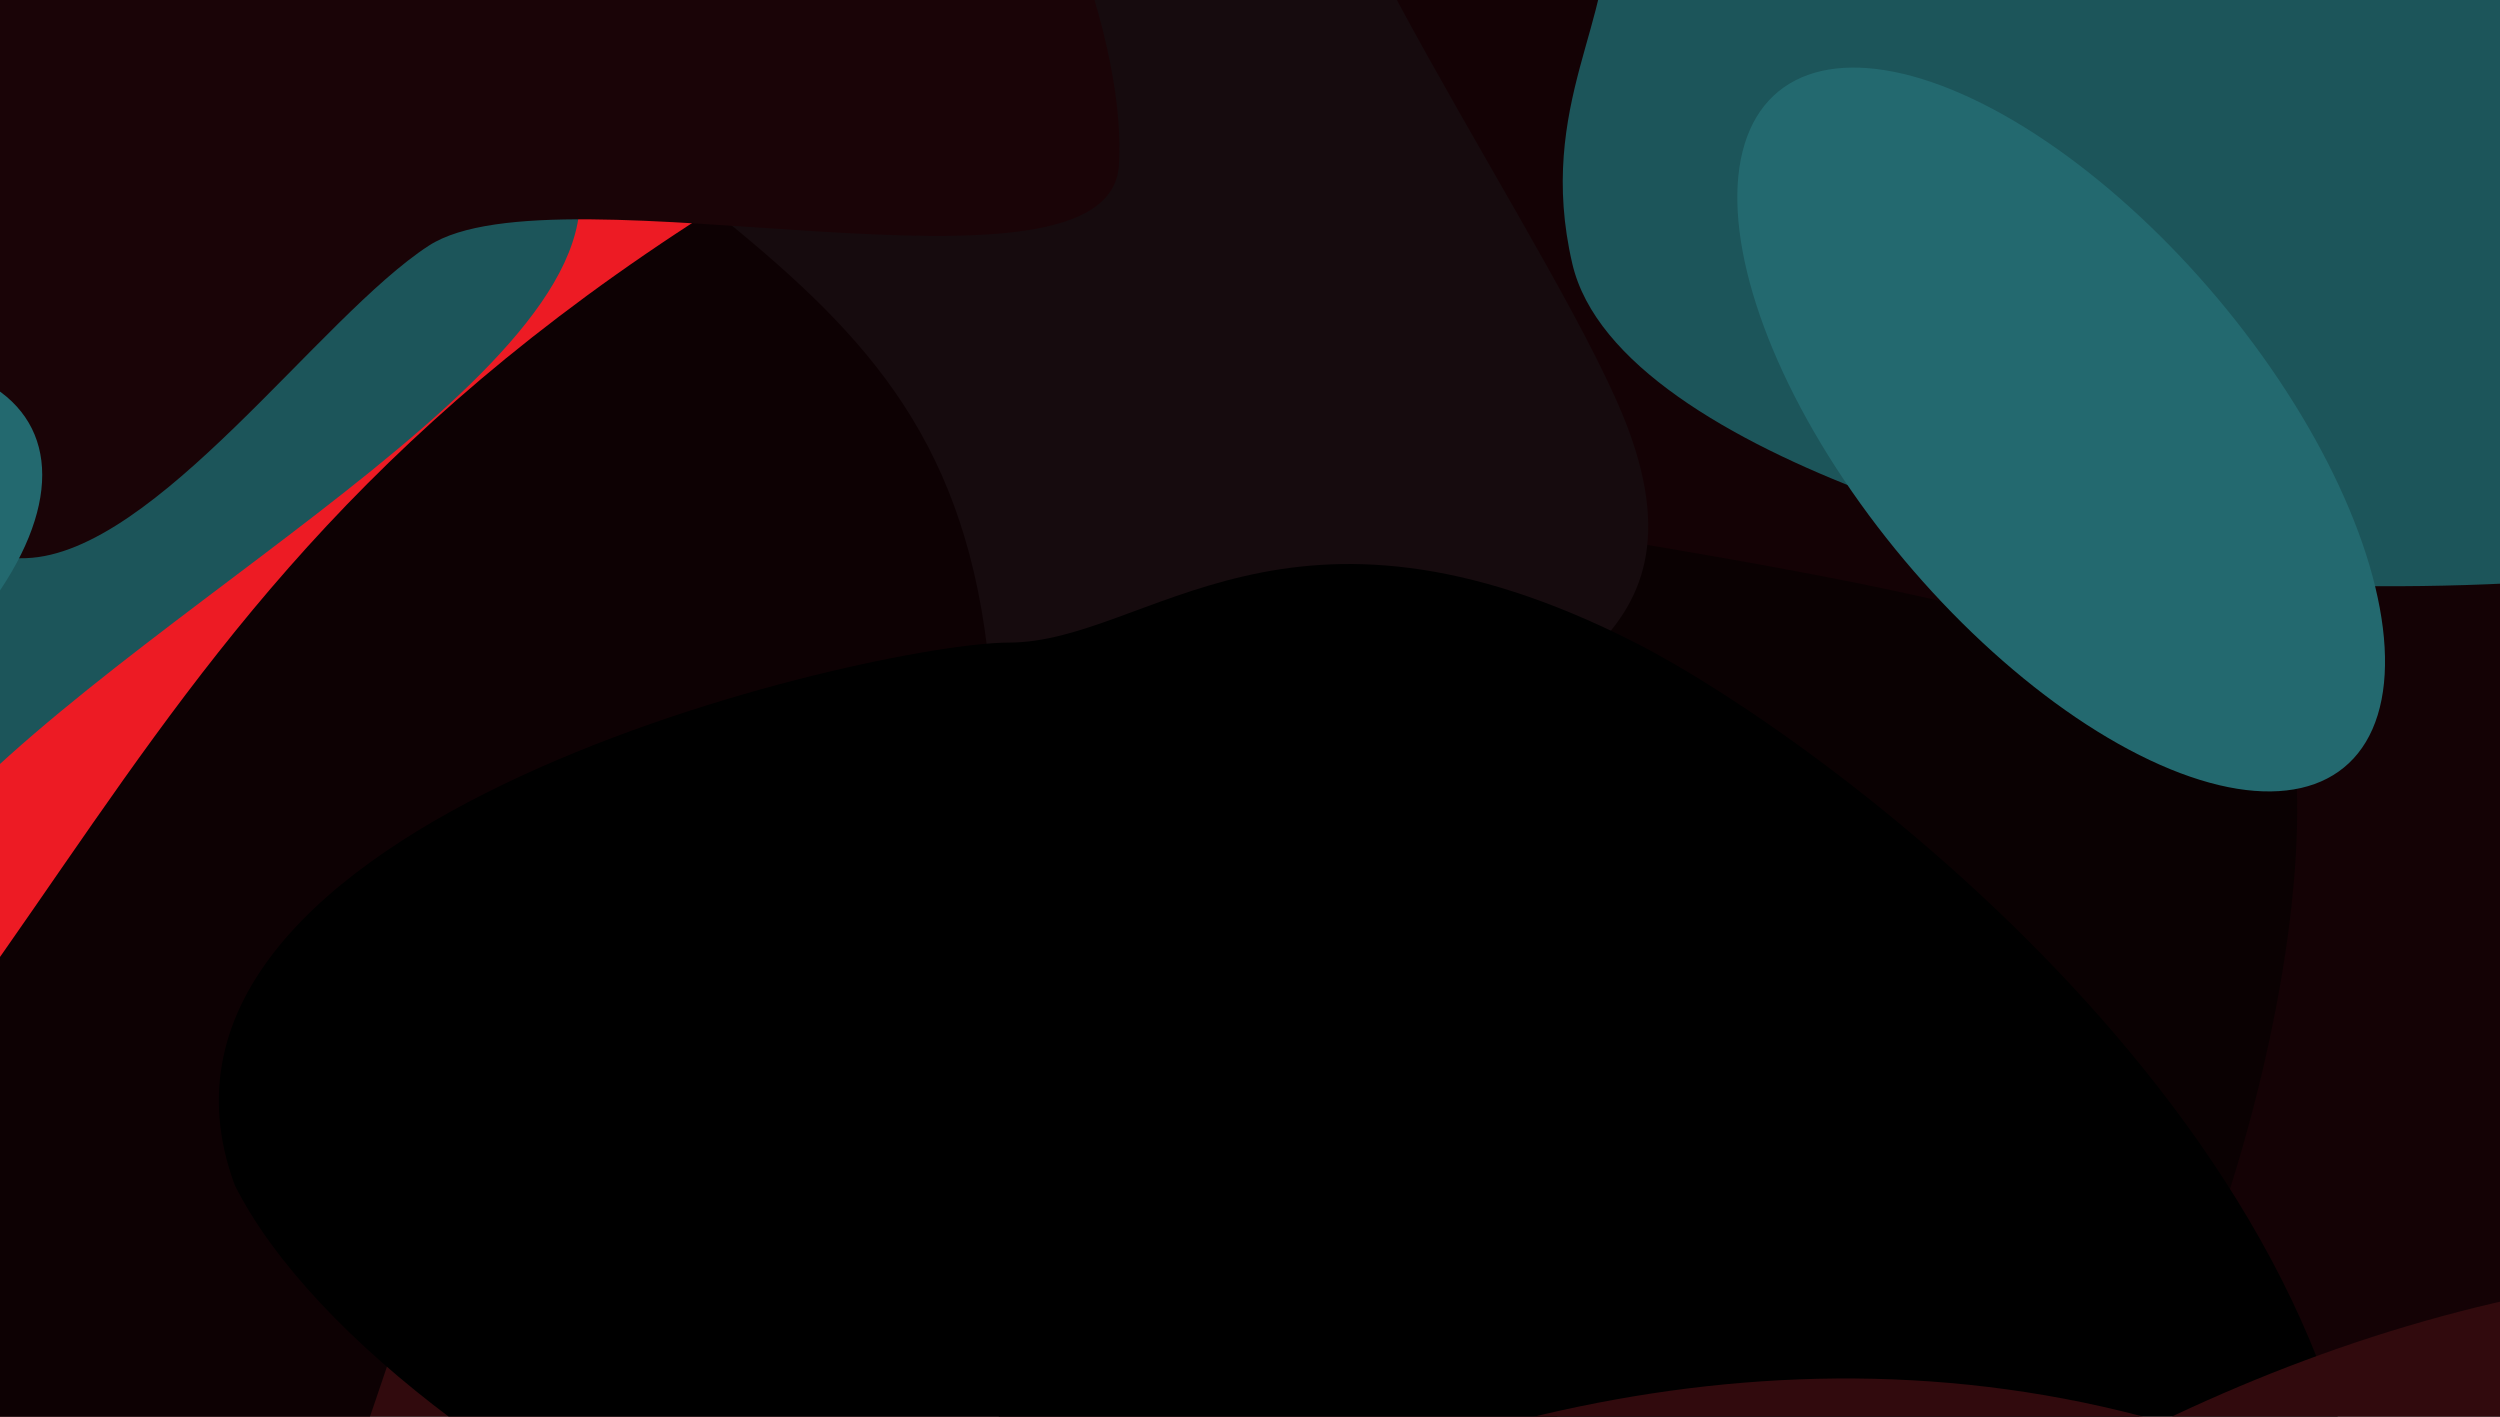
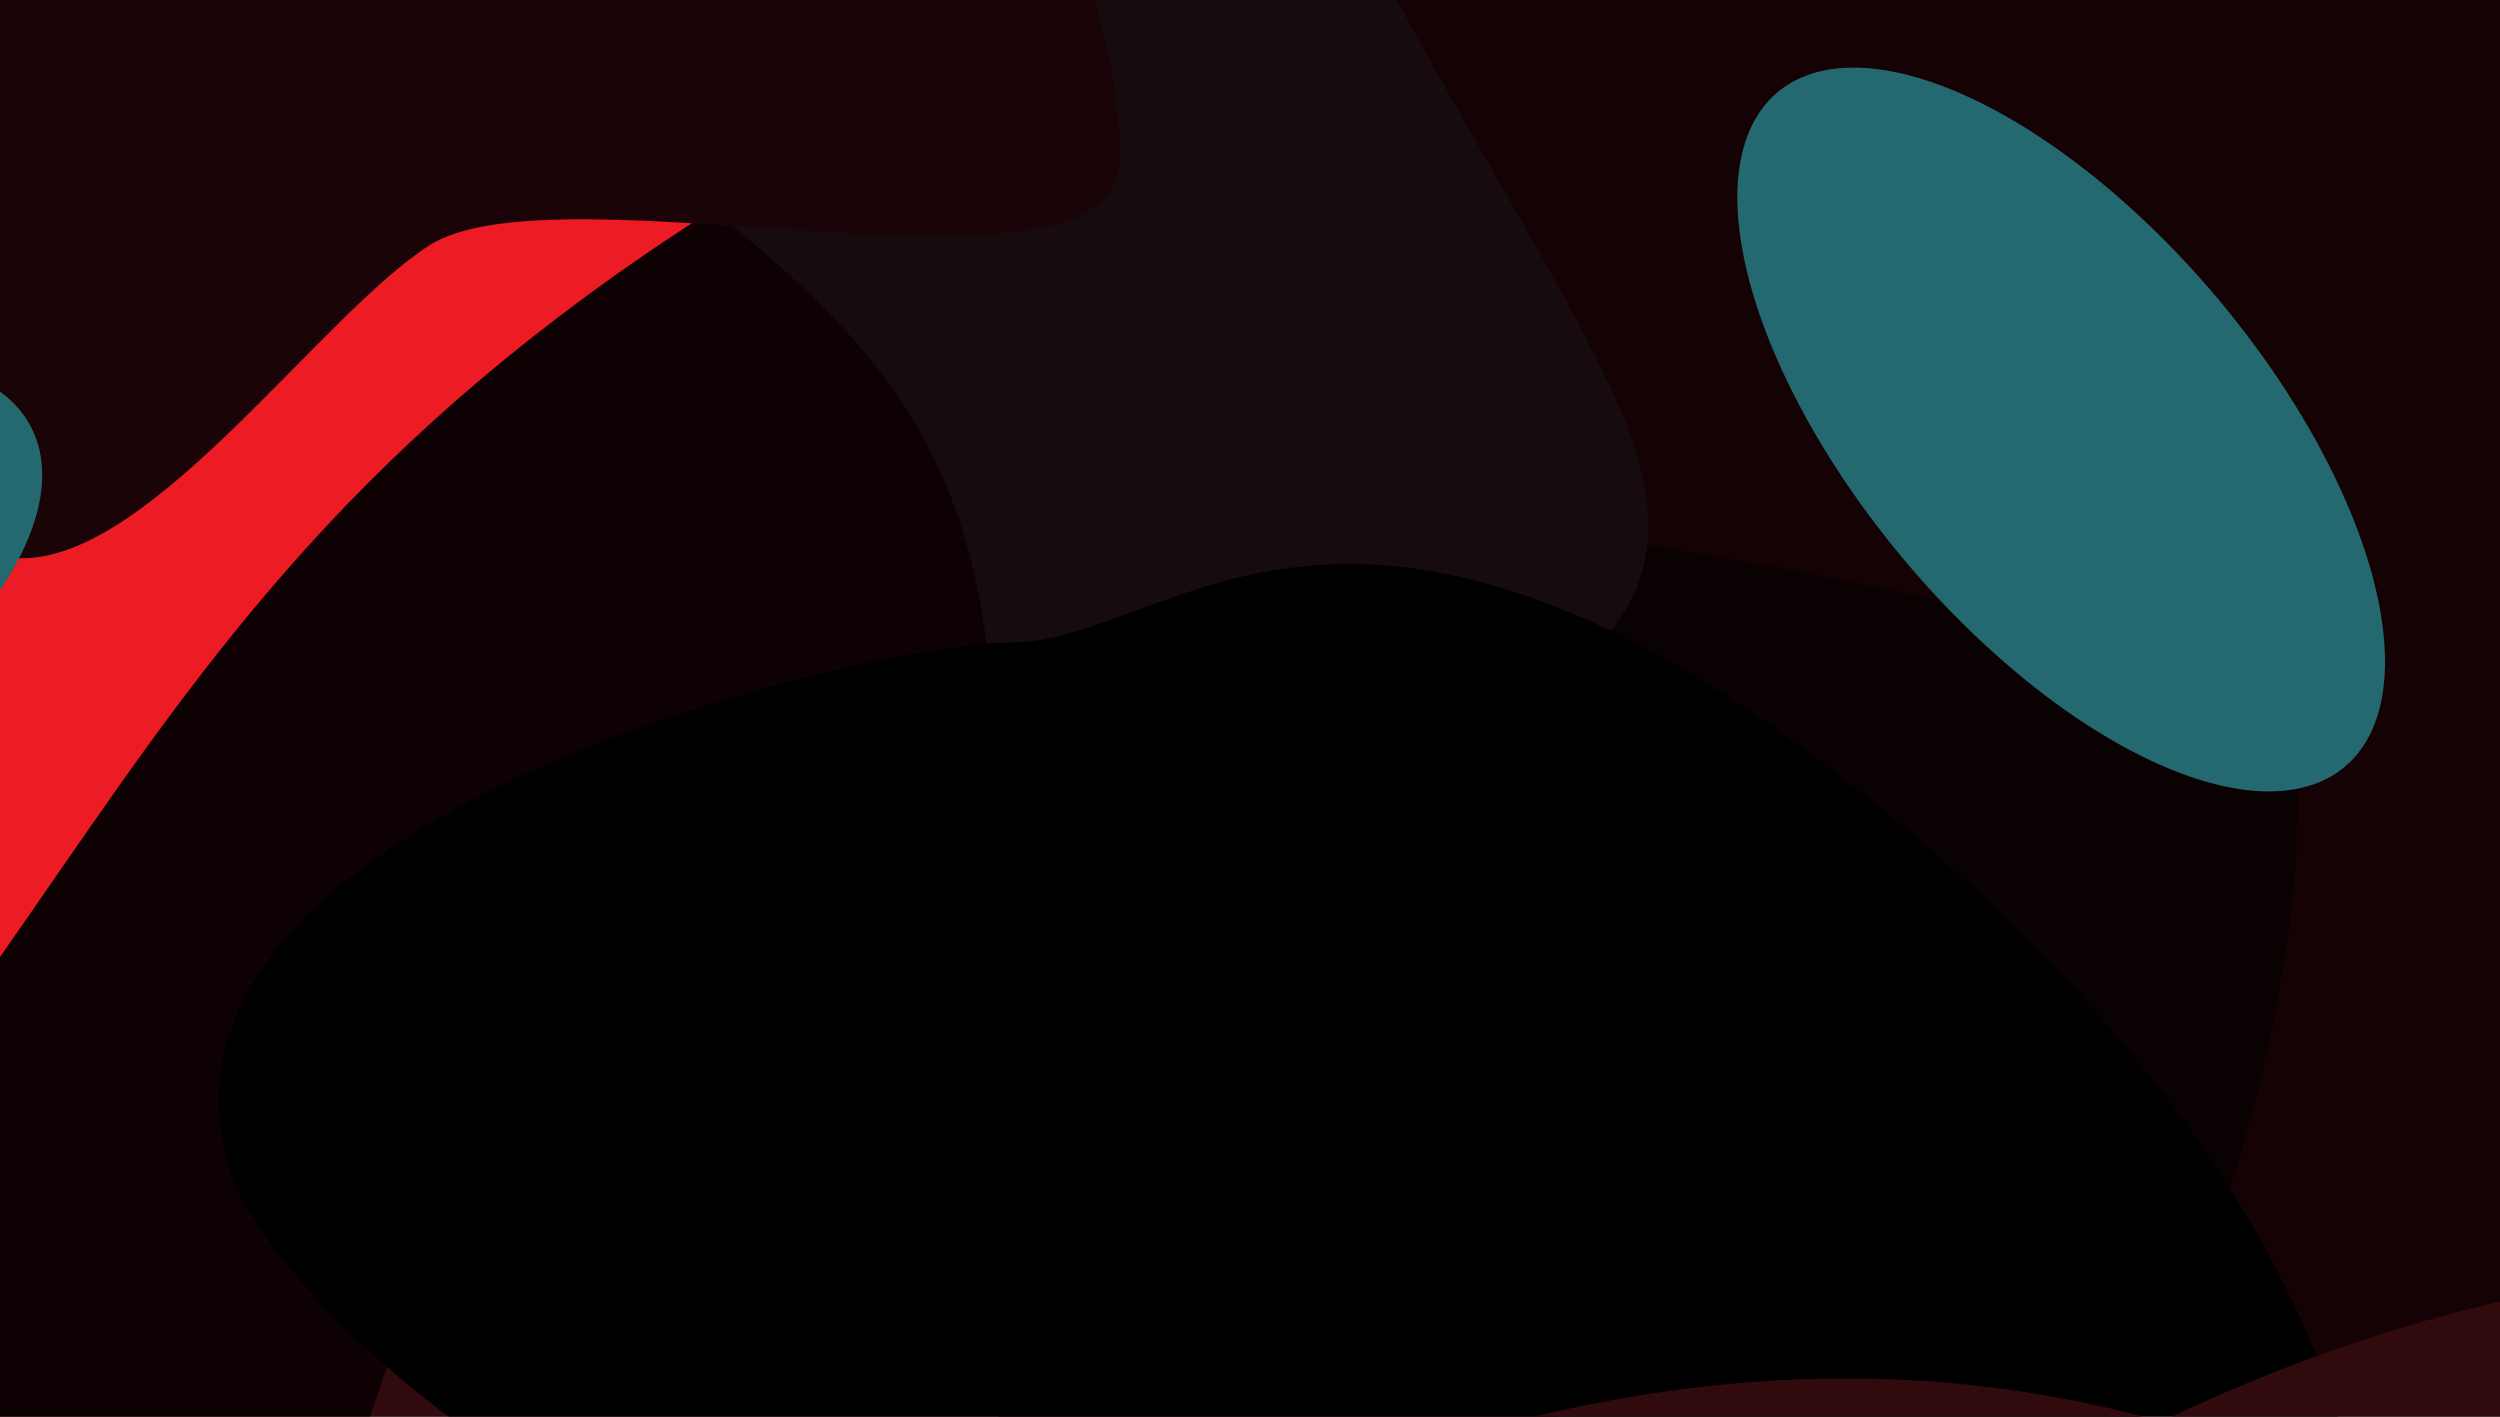
<svg xmlns="http://www.w3.org/2000/svg" width="1440" height="816" fill="none">
  <g clip-path="url(#a)">
    <path fill="#140205" d="M0 0h1440v816H0z" />
    <g filter="url(#b)">
      <path d="M-7.686 772.473c5.512 115.177 21.736 362.037 132 385.997h439c123.423-101.94 560.686-237.941 224.5-438.998C367.579 468.151-20.621 502.15-7.686 772.473z" fill="#310A0D" />
    </g>
    <g filter="url(#c)">
      <path d="M440.5 664.5c-396.665-28.858 0 367-690.5 367L-197-170h454.083C1240-18 818.5 692 440.5 664.5z" fill="#0D0103" />
    </g>
    <g filter="url(#d)">
      <path d="M-627.937 334.676c-236.441-229.739-88.5-189.5 140.5-440.001 229-250.502 1735.567-165.282 1148.501 94.5C74 248.955 105.5 495.5-192.472 782.072c-231.8 222.937-139.913-160.224-435.465-447.397z" fill="#ED1B24" />
    </g>
    <g filter="url(#e)">
-       <path d="M-20.954-41.022c94.887-12.588 386.999 12 347.999 126.5C382.561 197.647 91.5 338-33.955 473.479c-124.312 134.244-201.343 161.305-315.999 45.499-114.162-143.917-54.531-249.818 48-403.499 40.03-60 163.04-140.851 281-156.5z" fill="#1C555A" />
-     </g>
+       </g>
    <g filter="url(#f)">
      <path d="M951.365 314.285c103.925 17.847 343.675 57.659 370.625 122.973 13.6 152.732-89 483.444-247.49 566.592-158.485 83.14-568.032-208.133-697.692-372.577-219.71-306.877 159.295-126.529 326.917-273.99 65.443-57.573 118.446-65.185 247.64-42.998z" fill="#0A0102" />
    </g>
    <g filter="url(#g)">
      <path d="M938 247.5C901.927 150.066 732.09-87.266 742.572-170H96c261 315.5 455.5 300.5 475 568 6.707 92 114.056 132.627 206.5 67 92.444-65.627 209-86.5 160.5-217.5z" fill="#160B0E" />
    </g>
    <g filter="url(#h)">
      <path d="M941.85 370.136c105.58 53.603 423.11 283.97 424.01 567.07.66 208.344-578.599-253.81-624.598-72.527-55.093 217.121-516.009-2.736-606.006-181.971C56.677 471 504.615 370.137 580.96 370.136c80.5 0 160.302-101.837 360.89 0z" fill="#000" />
    </g>
    <g filter="url(#i)">
-       <path d="M1492.06-12.085c-142.12-17.047-263.03-140.332-247.62-213.426L603-256C1098-56 863-31.5 905.642 151.857 932.507 267.375 1218.44 330.05 1264.5 333.5c573.84 42.985 960.98-257.616 227.56-345.585z" fill="#1C555A" />
-     </g>
+       </g>
    <g filter="url(#j)">
      <ellipse cx="128.552" cy="248.478" rx="128.552" ry="248.478" transform="matrix(-.975 .223 -.556 -.831 1450.73 425.213)" fill="#23696F" />
    </g>
    <g filter="url(#k)">
      <path fill-rule="evenodd" clip-rule="evenodd" d="M106.802-303.949c88.453-1.297 335.993 29.36 401.198 89.142C575.99-152.47 649.849 2.913 644.5 95.001c-5.138 88.441-323.172-1.704-397.5 46.5C184.313 182.155 89.673 318.977 15 321.5c-79.73 2.694-112.653-93.739-180-136.5-77.425-49.16-86.111-105.291-87-197-.894-92.321 55.378-141.133 124.083-202.806 64.745-58.118 147.725-87.867 234.719-89.143z" fill="#1A0407" />
    </g>
    <g filter="url(#l)">
      <ellipse cx="128.552" cy="248.478" rx="128.552" ry="248.478" transform="matrix(0 1 -.934 .356 24.32 145)" fill="#23696F" />
    </g>
    <g filter="url(#m)">
      <path d="M899.726 1114.5c-30.891 106.12 208.364 178.2 331.854 200.98l737.59 16.52c138.23-96.91 320.55-338.53-55.96-529.678C1442.56 563.386 938.34 981.859 899.726 1114.5z" fill="#310A0D" />
    </g>
    <g filter="url(#n)">
      <path d="M352.726 1178.5c-30.891 106.12 208.367 178.2 331.858 200.98L1422.17 1396c138.23-96.91 320.55-338.53-55.96-529.678C895.563 627.386 391.34 1045.86 352.726 1178.5z" fill="#310A0D" />
    </g>
  </g>
  <defs>
    <filter id="b" x="-208" y="348.999" width="1320.38" height="1009.47" filterUnits="userSpaceOnUse" color-interpolation-filters="sRGB">
      <feFlood flood-opacity="0" result="BackgroundImageFix" />
      <feBlend in="SourceGraphic" in2="BackgroundImageFix" result="shape" />
      <feGaussianBlur stdDeviation="100" result="effect1_foregroundBlur_1513_4849" />
    </filter>
    <filter id="c" x="-450" y="-370" width="1512.93" height="1601.5" filterUnits="userSpaceOnUse" color-interpolation-filters="sRGB">
      <feFlood flood-opacity="0" result="BackgroundImageFix" />
      <feBlend in="SourceGraphic" in2="BackgroundImageFix" result="shape" />
      <feGaussianBlur stdDeviation="100" result="effect1_foregroundBlur_1513_4849" />
    </filter>
    <filter id="d" x="-948" y="-455.26" width="1943.88" height="1504.1" filterUnits="userSpaceOnUse" color-interpolation-filters="sRGB">
      <feFlood flood-opacity="0" result="BackgroundImageFix" />
      <feBlend in="SourceGraphic" in2="BackgroundImageFix" result="shape" />
      <feGaussianBlur stdDeviation="100" result="effect1_foregroundBlur_1513_4849" />
    </filter>
    <filter id="e" x="-540" y="-172" width="1002" height="891.958" filterUnits="userSpaceOnUse" color-interpolation-filters="sRGB">
      <feFlood flood-opacity="0" result="BackgroundImageFix" />
      <feBlend in="SourceGraphic" in2="BackgroundImageFix" result="shape" />
      <feGaussianBlur stdDeviation="64" result="effect1_foregroundBlur_1513_4849" />
    </filter>
    <filter id="f" x="-9.93" y="-17.223" width="1653.13" height="1355.69" filterUnits="userSpaceOnUse" color-interpolation-filters="sRGB">
      <feFlood flood-opacity="0" result="BackgroundImageFix" />
      <feBlend in="SourceGraphic" in2="BackgroundImageFix" result="shape" />
      <feGaussianBlur stdDeviation="160" result="effect1_foregroundBlur_1513_4849" />
    </filter>
    <filter id="g" x="-104" y="-370" width="1253.38" height="1067.25" filterUnits="userSpaceOnUse" color-interpolation-filters="sRGB">
      <feFlood flood-opacity="0" result="BackgroundImageFix" />
      <feBlend in="SourceGraphic" in2="BackgroundImageFix" result="shape" />
      <feGaussianBlur stdDeviation="100" result="effect1_foregroundBlur_1513_4849" />
    </filter>
    <filter id="h" x="-1.954" y="196.875" width="1495.82" height="923.485" filterUnits="userSpaceOnUse" color-interpolation-filters="sRGB">
      <feFlood flood-opacity="0" result="BackgroundImageFix" />
      <feBlend in="SourceGraphic" in2="BackgroundImageFix" result="shape" />
      <feGaussianBlur stdDeviation="64" result="effect1_foregroundBlur_1513_4849" />
    </filter>
    <filter id="i" x="355" y="-504" width="1787.25" height="1089.68" filterUnits="userSpaceOnUse" color-interpolation-filters="sRGB">
      <feFlood flood-opacity="0" result="BackgroundImageFix" />
      <feBlend in="SourceGraphic" in2="BackgroundImageFix" result="shape" />
      <feGaussianBlur stdDeviation="124" result="effect1_foregroundBlur_1513_4849" />
    </filter>
    <filter id="j" x="800.919" y="-161.37" width="772.891" height="817.212" filterUnits="userSpaceOnUse" color-interpolation-filters="sRGB">
      <feFlood flood-opacity="0" result="BackgroundImageFix" />
      <feBlend in="SourceGraphic" in2="BackgroundImageFix" result="shape" />
      <feGaussianBlur stdDeviation="100" result="effect1_foregroundBlur_1513_4849" />
    </filter>
    <filter id="k" x="-652.01" y="-703.988" width="1696.78" height="1425.54" filterUnits="userSpaceOnUse" color-interpolation-filters="sRGB">
      <feFlood flood-opacity="0" result="BackgroundImageFix" />
      <feBlend in="SourceGraphic" in2="BackgroundImageFix" result="shape" />
      <feGaussianBlur stdDeviation="200" result="effect1_foregroundBlur_1513_4849" />
    </filter>
    <filter id="l" x="-640" y="5.994" width="864.32" height="712.239" filterUnits="userSpaceOnUse" color-interpolation-filters="sRGB">
      <feFlood flood-opacity="0" result="BackgroundImageFix" />
      <feBlend in="SourceGraphic" in2="BackgroundImageFix" result="shape" />
      <feGaussianBlur stdDeviation="100" result="effect1_foregroundBlur_1513_4849" />
    </filter>
    <filter id="m" x="697" y="530" width="1640" height="1002" filterUnits="userSpaceOnUse" color-interpolation-filters="sRGB">
      <feFlood flood-opacity="0" result="BackgroundImageFix" />
      <feBlend in="SourceGraphic" in2="BackgroundImageFix" result="shape" />
      <feGaussianBlur stdDeviation="100" result="effect1_foregroundBlur_1513_4849" />
    </filter>
    <filter id="n" x="150" y="594" width="1640" height="1002" filterUnits="userSpaceOnUse" color-interpolation-filters="sRGB">
      <feFlood flood-opacity="0" result="BackgroundImageFix" />
      <feBlend in="SourceGraphic" in2="BackgroundImageFix" result="shape" />
      <feGaussianBlur stdDeviation="100" result="effect1_foregroundBlur_1513_4849" />
    </filter>
    <clipPath id="a">
      <path fill="#fff" d="M0 0h1440v816H0z" />
    </clipPath>
  </defs>
</svg>